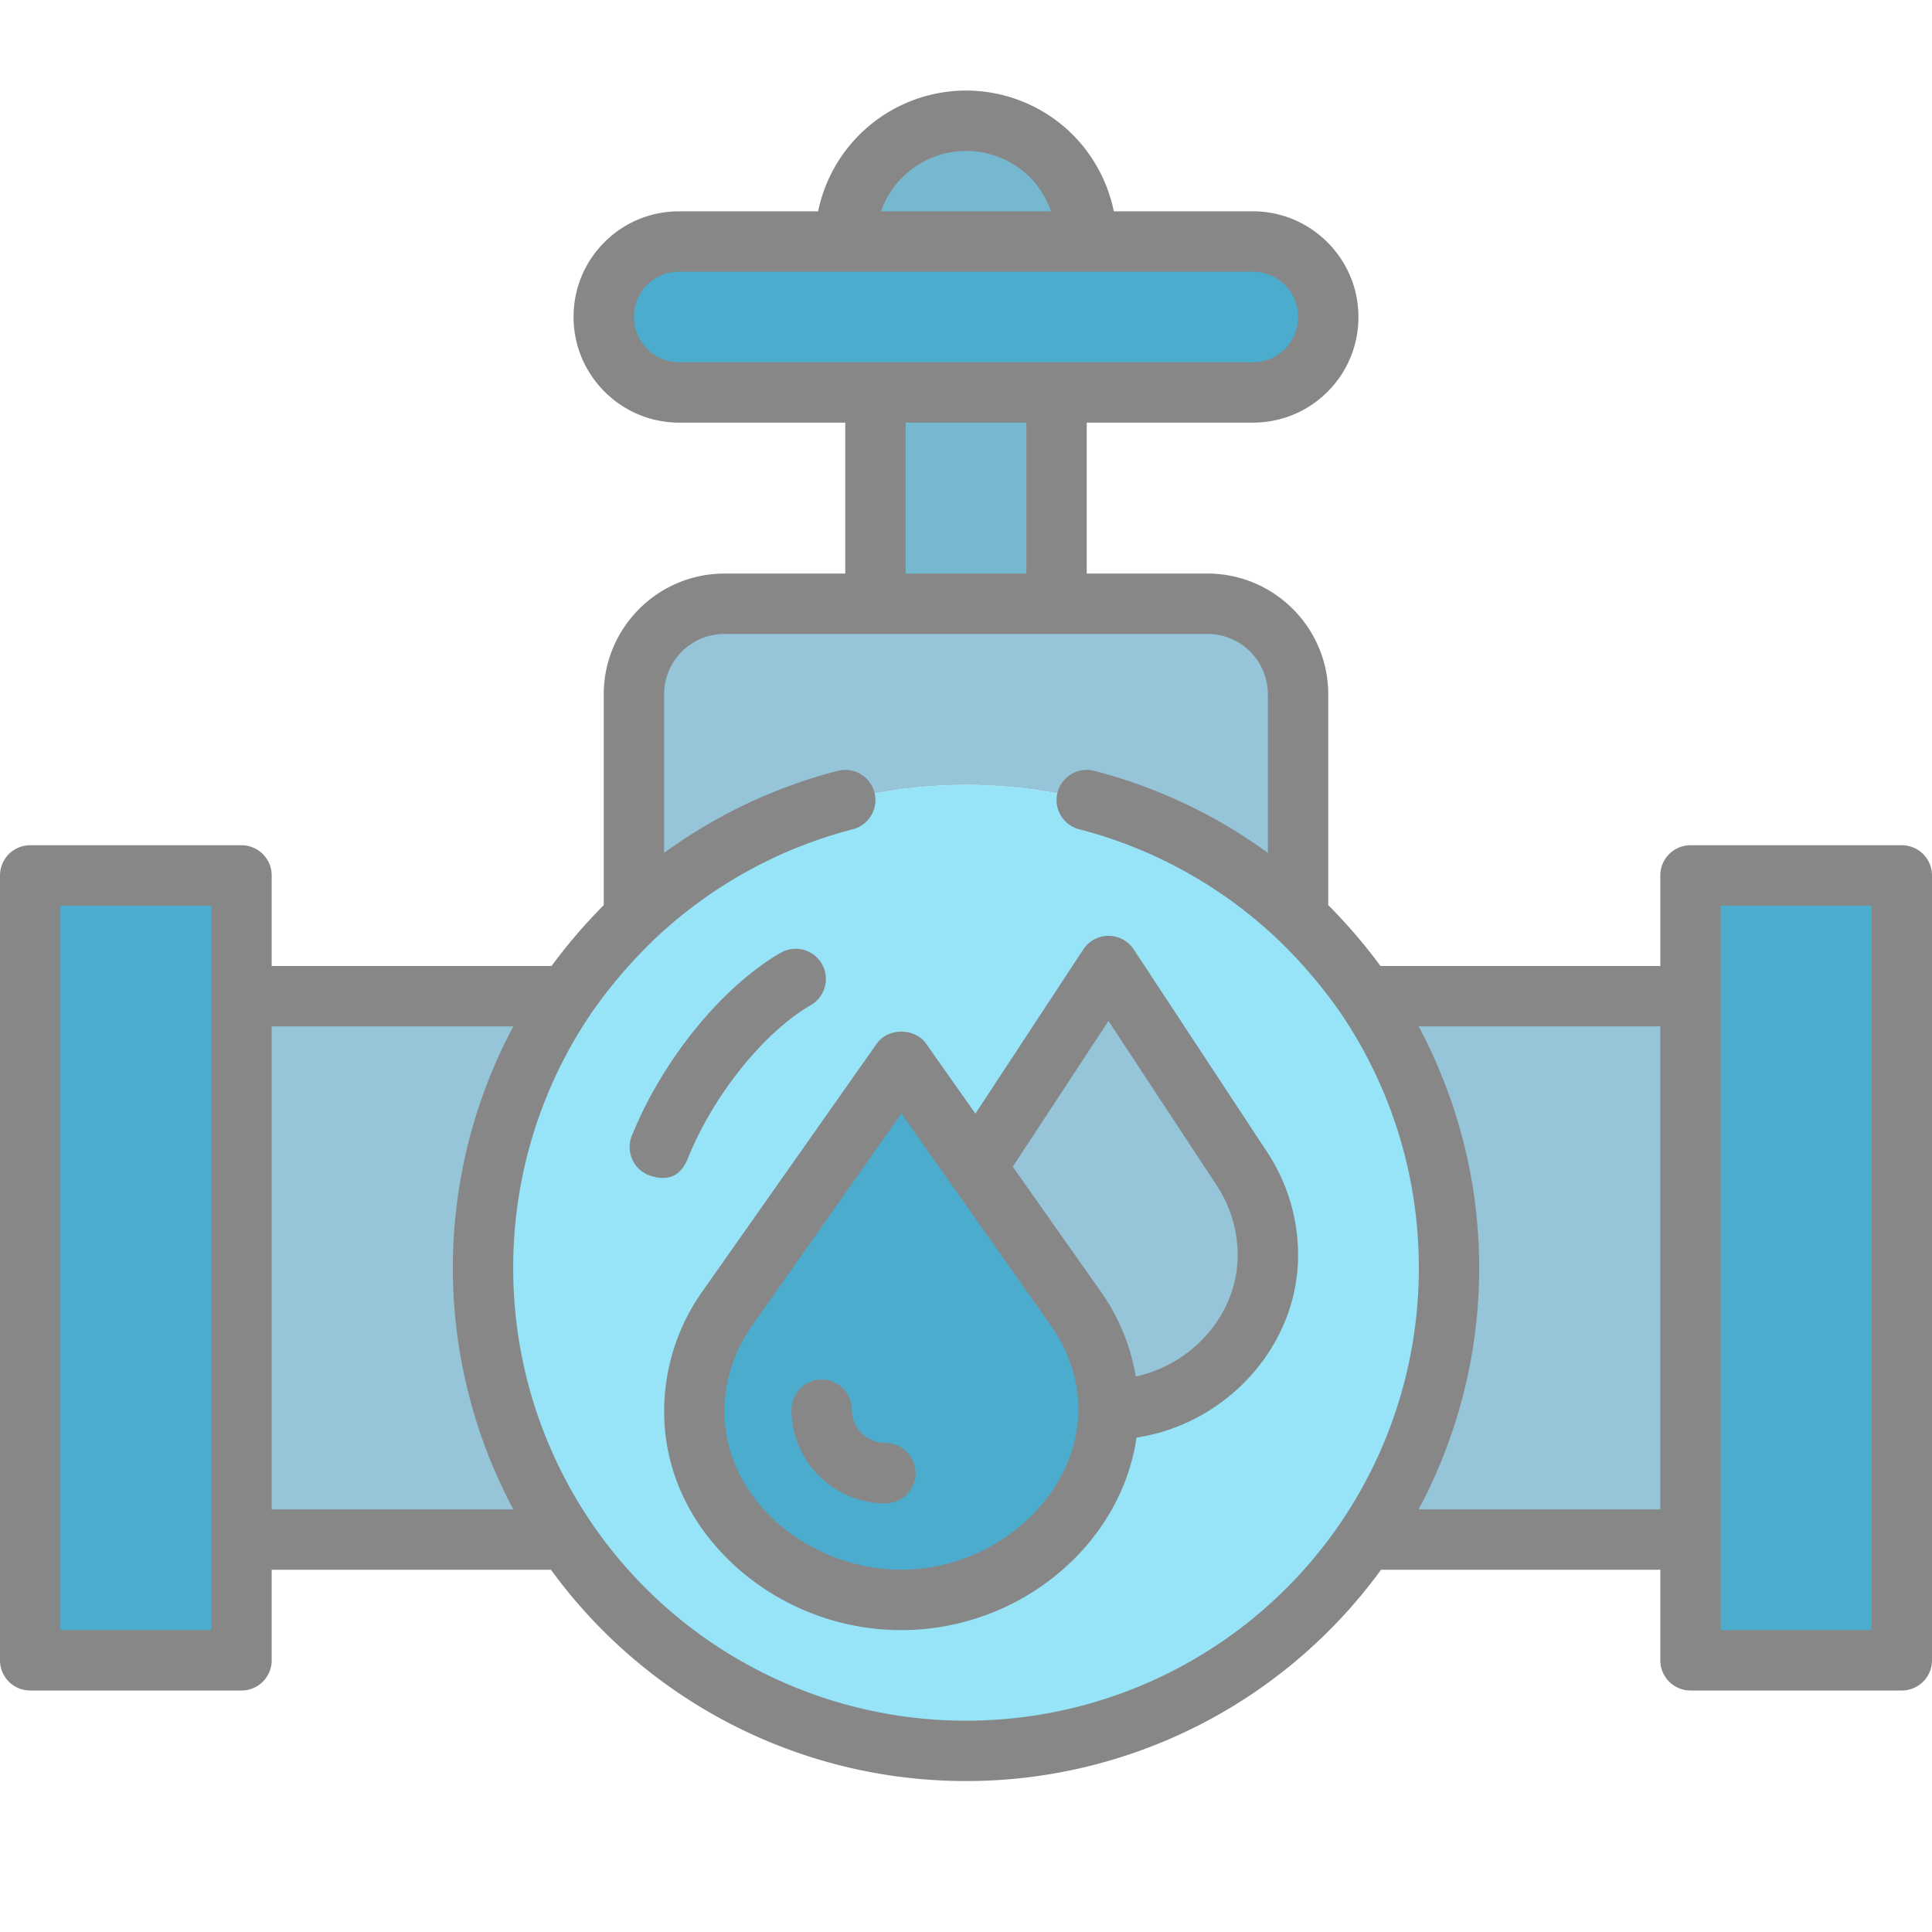
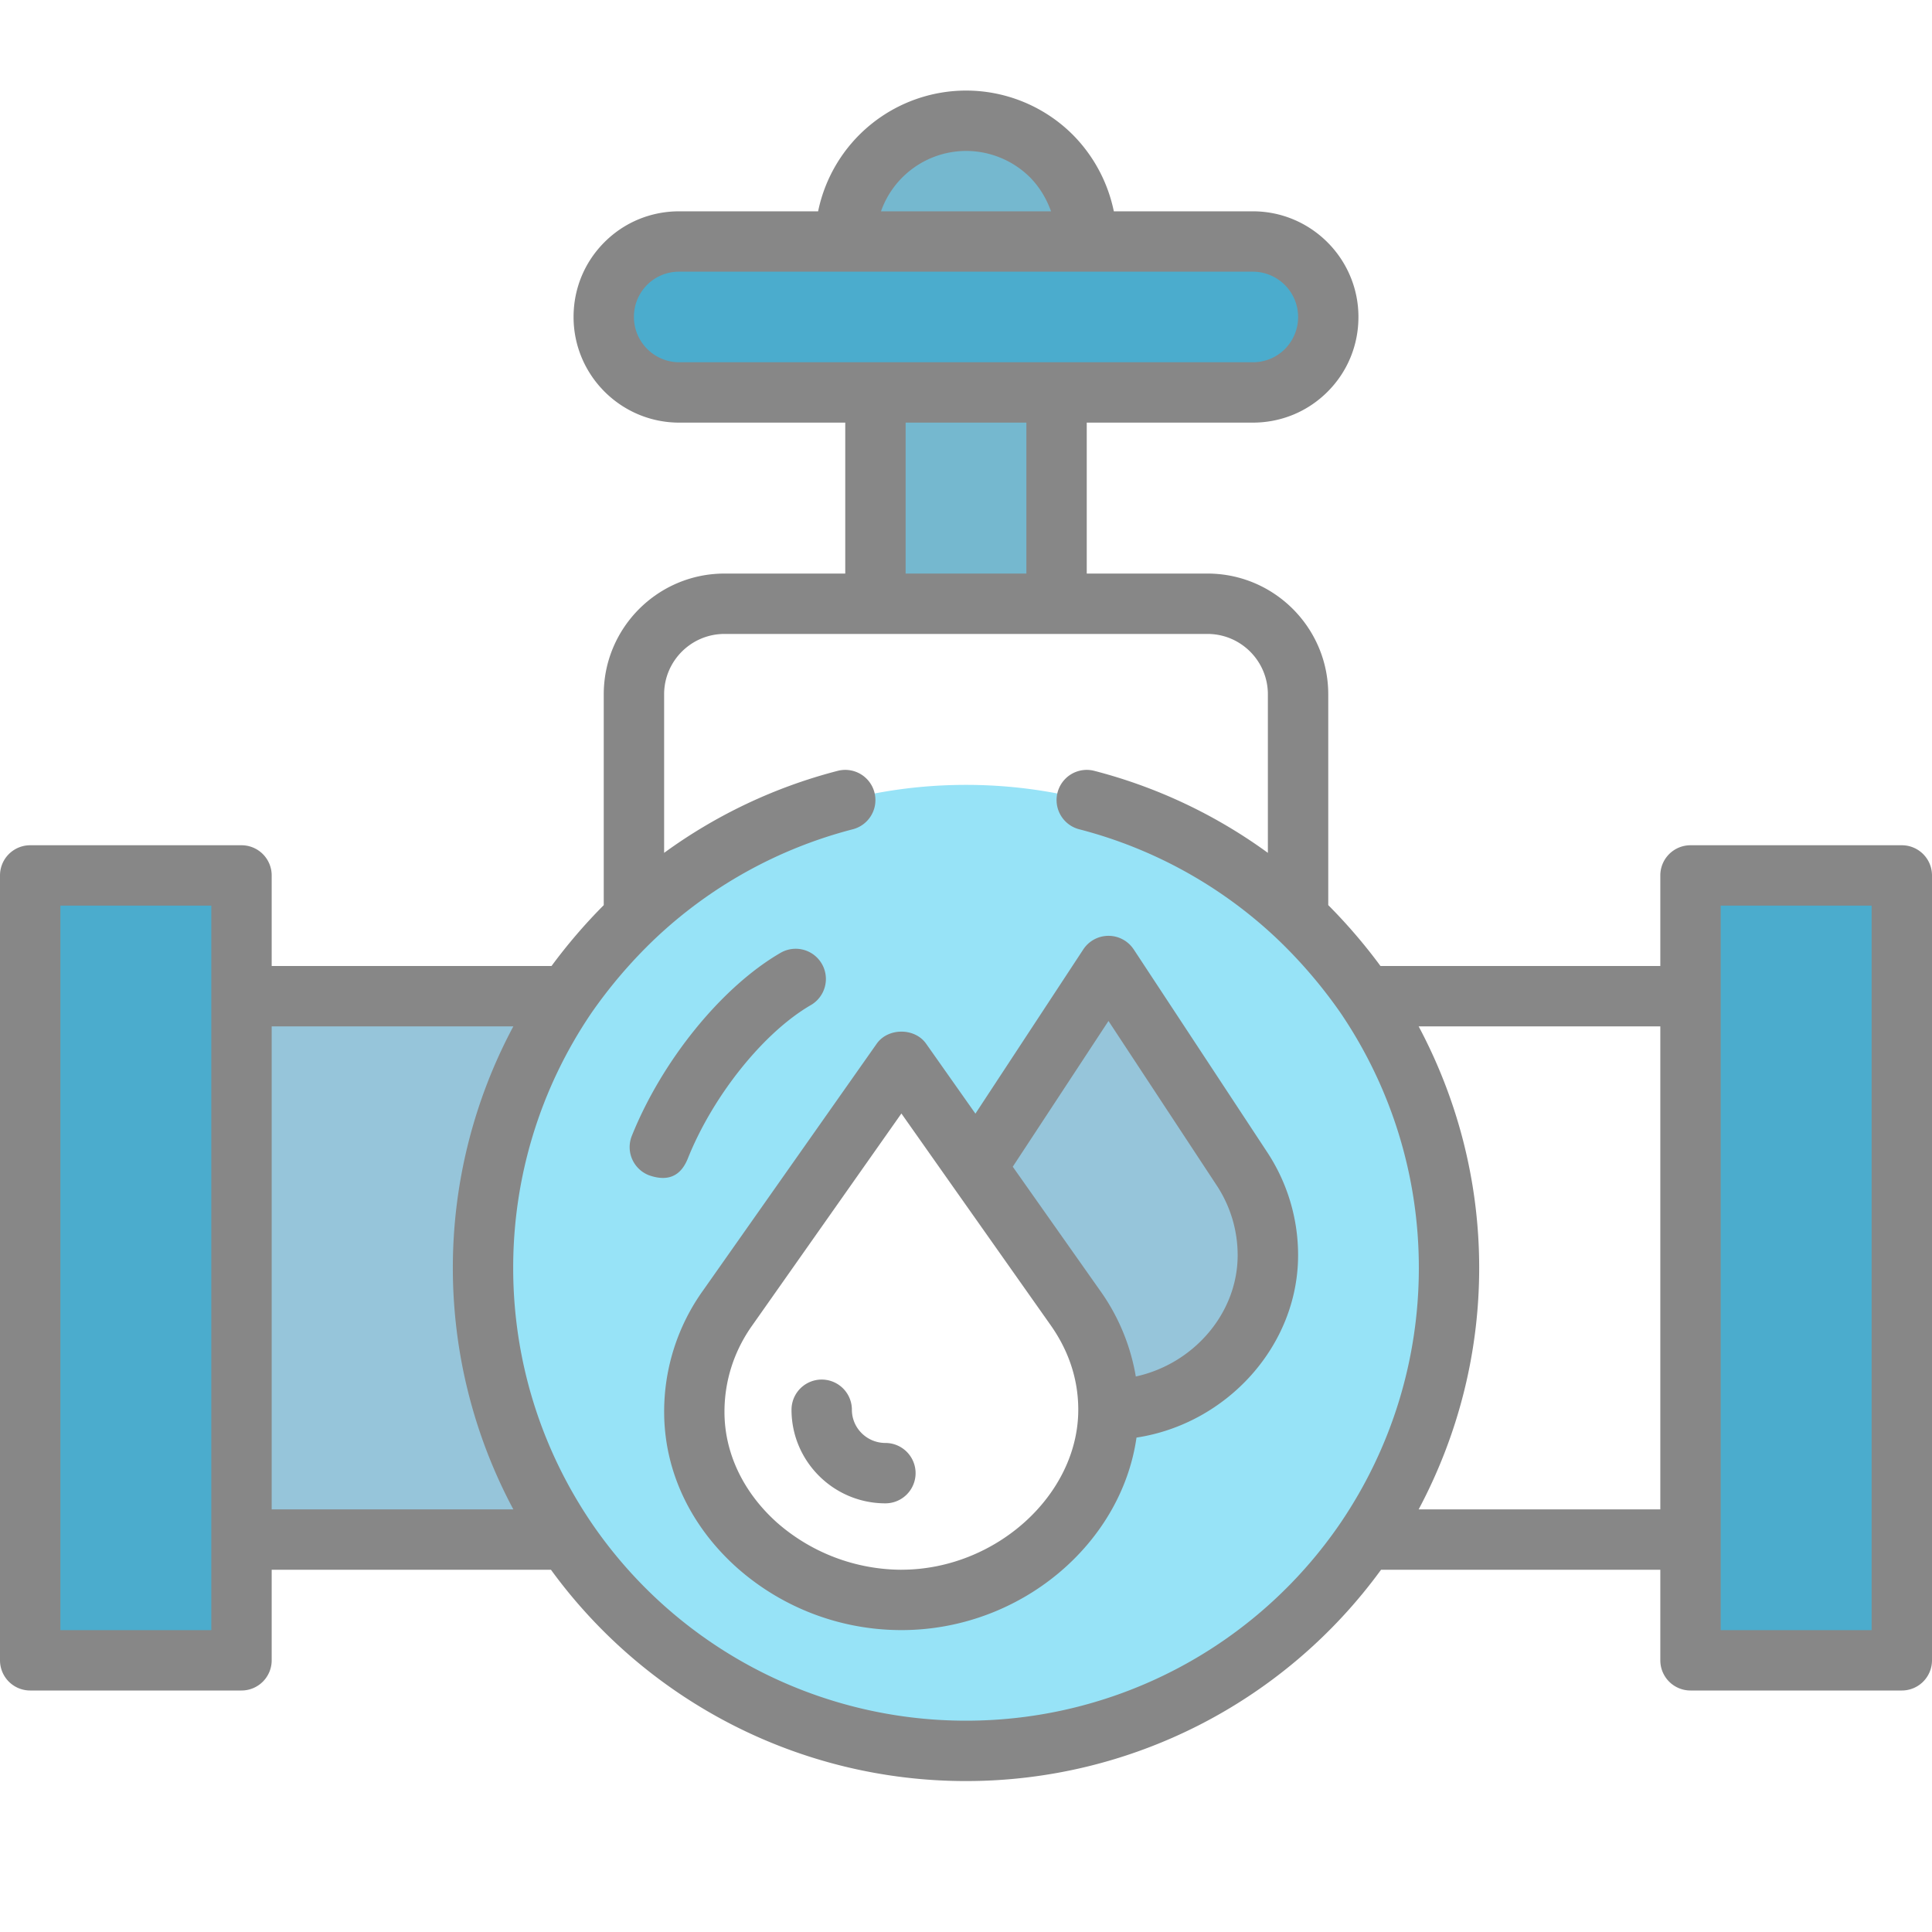
<svg xmlns="http://www.w3.org/2000/svg" version="1.1" width="512" height="512" x="0" y="0" viewBox="0 0 64 64" style="enable-background:new 0 0 512 512" xml:space="preserve" class="">
  <g>
    <path fill="#4baccd" d="M63 29v26h-7V29z" opacity="1" data-original="#59c9ef" class="" />
-     <path fill="#96c5da" d="M56 33v18H45.24c1.74-2.57 2.76-5.66 2.76-9s-1.02-6.43-2.76-9z" opacity="1" data-original="#31a8dd" class="" />
    <path fill="#75b8cf" d="M36 8h-8c0-2.21 1.79-4 4-4 1.1 0 2.1.45 2.83 1.17C35.55 5.9 36 6.9 36 8z" opacity="1" data-original="#1494c1" class="" />
    <path fill="#4baccd" d="M41.5 8a2.5 2.5 0 0 1 0 5h-19a2.5 2.5 0 0 1 0-5z" opacity="1" data-original="#59c9ef" class="" />
    <path fill="#75b8cf" d="M29 13h6v7h-6z" opacity="1" data-original="#1494c1" class="" />
    <path fill="#96c5da" d="M41.15 38.73c.55.84.85 1.83.85 2.85 0 2.82-2.48 5.12-5.28 5.12 0-1.23-.38-2.36-1.1-3.38l-3.28-4.65L36.72 32z" opacity="1" data-original="#31a8dd" class="" />
-     <path fill="#4baccd" d="M35.62 43.32c.72 1.02 1.1 2.15 1.1 3.38 0 3.44-3.22 6.3-6.86 6.3-1.82 0-3.53-.7-4.79-1.82-1.26-1.13-2.07-2.69-2.07-4.41 0-1.23.38-2.43 1.11-3.45l5.75-8.17 2.48 3.52z" opacity="1" data-original="#59c9ef" class="" />
-     <path fill="#96c5da" d="M43 23v7.38C40.13 27.66 36.26 26 32 26s-8.13 1.66-11 4.38V23c0-1.66 1.34-3 3-3h16c1.66 0 3 1.34 3 3z" opacity="1" data-original="#31a8dd" class="" />
    <path fill="#97e3f7" d="M45.24 33c1.74 2.57 2.76 5.66 2.76 9s-1.02 6.43-2.76 9c-2.88 4.23-7.74 7-13.24 7s-10.36-2.77-13.24-7C17.02 48.43 16 45.34 16 42s1.02-6.43 2.76-9c.66-.95 1.41-1.83 2.24-2.62C23.87 27.66 27.74 26 32 26s8.13 1.66 11 4.38c.83.79 1.58 1.67 2.24 2.62zM42 41.58c0-1.02-.3-2.01-.85-2.85L36.72 32l-4.38 6.67-2.48-3.52-5.75 8.17A5.909 5.909 0 0 0 23 46.77c0 1.72.81 3.28 2.07 4.41A7.256 7.256 0 0 0 29.86 53c3.64 0 6.86-2.86 6.86-6.3 2.8 0 5.28-2.3 5.28-5.12z" opacity="1" data-original="#97e3f7" class="" />
    <path fill="#96c5da" d="M8 33h10.76C17.02 35.57 16 38.66 16 42s1.02 6.43 2.76 9H8z" opacity="1" data-original="#31a8dd" class="" />
    <path fill="#4baccd" d="M8 51v4H1V29h7v4z" opacity="1" data-original="#59c9ef" class="" />
    <g fill="#005472">
      <path d="M63 28h-7a1 1 0 0 0-1 1v3h-9.27A18.017 18.017 0 0 0 44 29.983V23c0-2.206-1.794-4-4-4h-4v-5h5.5c.938 0 1.817-.363 2.477-1.023S45 11.438 45 10.5C45 8.57 43.43 7 41.5 7h-4.603a5.042 5.042 0 0 0-1.365-2.542A5.008 5.008 0 0 0 32 3a5.01 5.01 0 0 0-4.899 4H22.5c-.938 0-1.817.363-2.477 1.023S19 9.562 19 10.5c0 1.93 1.57 3.5 3.5 3.5H28v5h-4c-2.206 0-4 1.794-4 4v6.984A18.08 18.08 0 0 0 18.27 32H9v-3a1 1 0 0 0-1-1H1a1 1 0 0 0-1 1v26a1 1 0 0 0 1 1h7a1 1 0 0 0 1-1v-3h9.251c3.198 4.39 8.293 7 13.749 7s10.55-2.609 13.749-7H55v3a1 1 0 0 0 1 1h7a1 1 0 0 0 1-1V29a1 1 0 0 0-1-1zM7 54H2V30h5zM32 5a3.01 3.01 0 0 1 2.118.872c.321.326.551.713.698 1.128h-5.632A2.996 2.996 0 0 1 32 5zm-11 5.5A1.49 1.49 0 0 1 22.5 9h19a1.502 1.502 0 0 1 1.063 2.563A1.49 1.49 0 0 1 41.5 12h-19c-.827 0-1.5-.673-1.5-1.5zm9 3.5h4v5h-4zM9 34h8.005a16.969 16.969 0 0 0 0 16H9zm23 23a15.005 15.005 0 0 1-12.412-6.561C17.895 47.938 17 45.02 17 42s.895-5.938 2.581-8.429a16.05 16.05 0 0 1 2.107-2.465 14.998 14.998 0 0 1 6.561-3.635.999.999 0 1 0-.498-1.936A16.972 16.972 0 0 0 22 28.252V23c0-1.103.897-2 2-2h16c1.103 0 2 .897 2 2v5.252a16.972 16.972 0 0 0-5.751-2.717.998.998 0 1 0-.498 1.936 14.995 14.995 0 0 1 6.56 3.633 16.043 16.043 0 0 1 2.102 2.457c1.693 2.501 2.588 5.419 2.588 8.439s-.895 5.938-2.586 8.437A15.006 15.006 0 0 1 32.001 57zm14.995-7C48.304 47.542 49 44.812 49 42s-.695-5.538-2.005-8H55v16zM62 54h-5V30h5z" fill="#878787" opacity="1" data-original="#005472" class="" />
      <path d="M21.487 38.928c.815.293 1.144-.166 1.3-.556.835-2.083 2.51-4.171 4.073-5.077a1 1 0 1 0-1.003-1.731c-1.945 1.127-3.925 3.564-4.927 6.063a.999.999 0 0 0 .556 1.3zM37.555 31.45a1 1 0 0 0-1.67.001l-3.573 5.44-1.634-2.318c-.375-.532-1.261-.531-1.635 0l-5.745 8.164a6.888 6.888 0 0 0-1.297 4.032c0 1.934.853 3.765 2.406 5.158a8.204 8.204 0 0 0 5.454 2.072c3.924 0 7.28-2.838 7.787-6.377 2.982-.453 5.353-3.032 5.353-6.042a6.19 6.19 0 0 0-1.015-3.4l-4.43-6.73zM29.859 52a6.285 6.285 0 0 1-4.122-1.564c-1.121-1.006-1.738-2.308-1.738-3.666 0-1.033.319-2.024.928-2.875l4.933-7.009 1.662 2.359 3.28 4.65c.608.862.917 1.806.917 2.804 0 2.823-2.738 5.3-5.86 5.3zm7.766-6.402a6.85 6.85 0 0 0-1.189-2.854l-2.887-4.095 3.171-4.828 3.592 5.458c.449.686.687 1.482.687 2.302 0 1.935-1.473 3.604-3.374 4.017z" fill="#878787" opacity="1" data-original="#005472" class="" />
      <path d="M29.33 47.8c-.612 0-1.11-.493-1.11-1.1a1 1 0 0 0-2 0c0 1.709 1.395 3.1 3.11 3.1a1 1 0 0 0 0-2z" fill="#878787" opacity="1" data-original="#005472" class="" />
    </g>
  </g>
</svg>